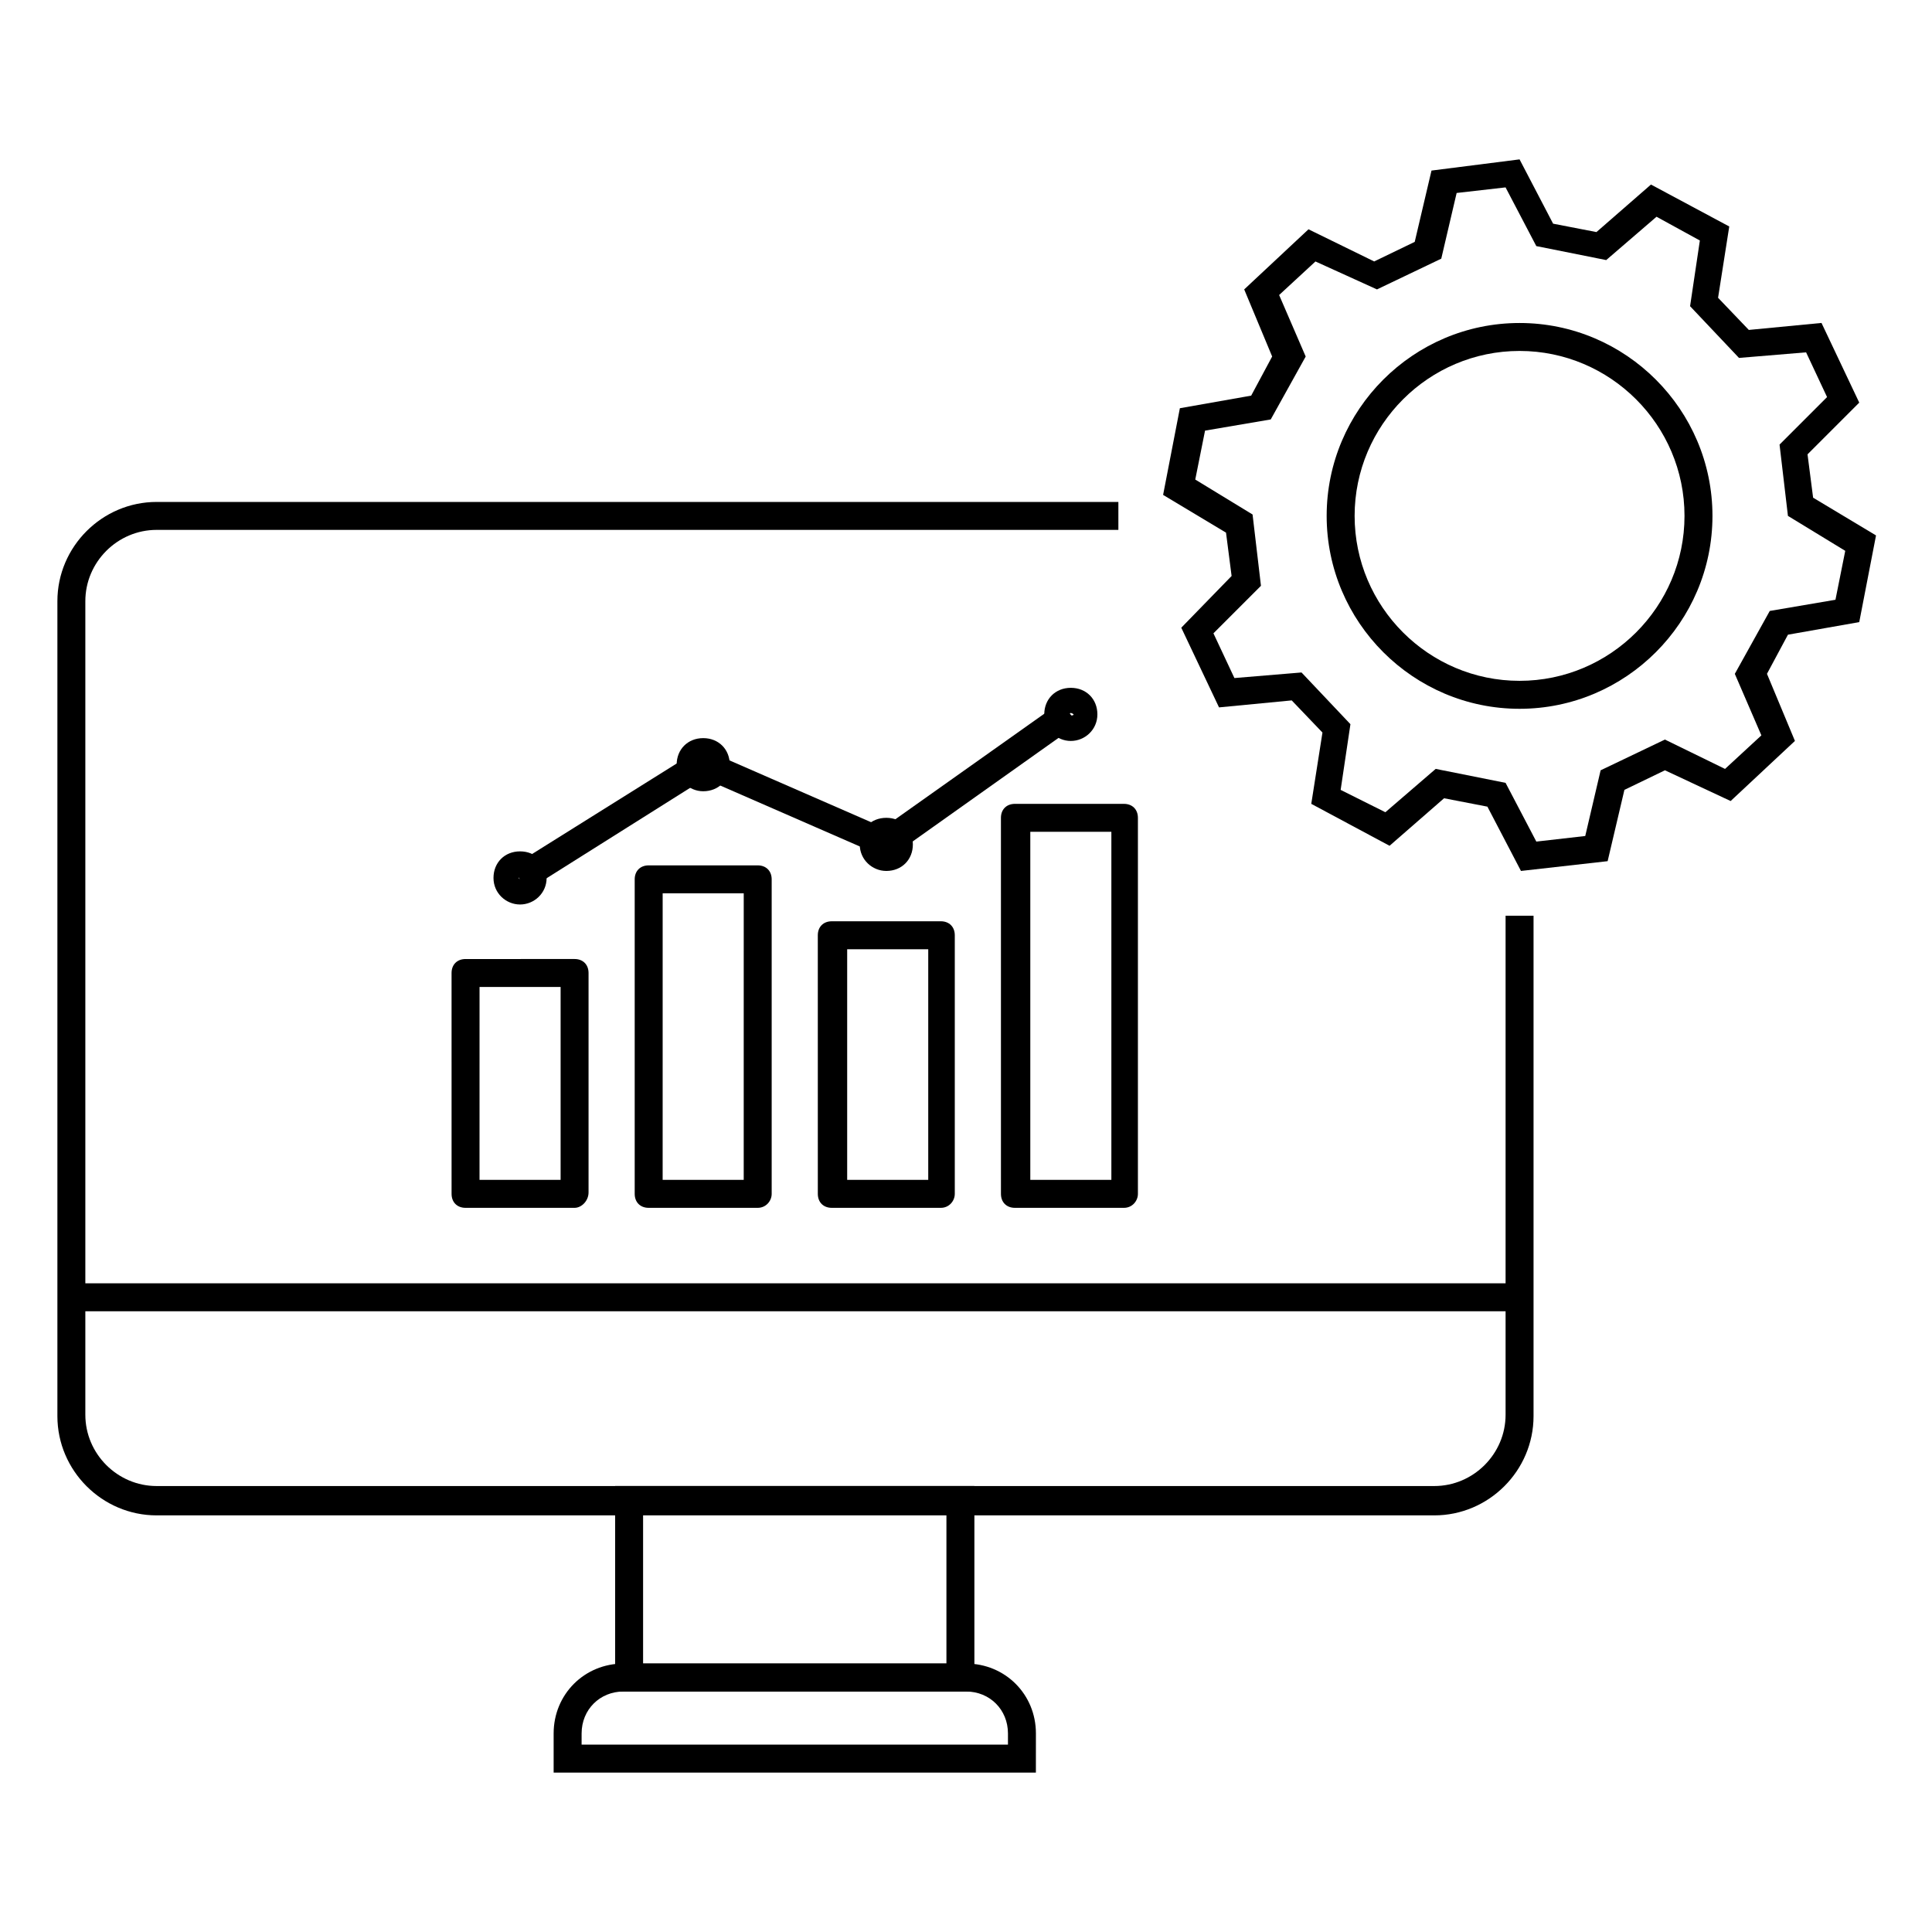
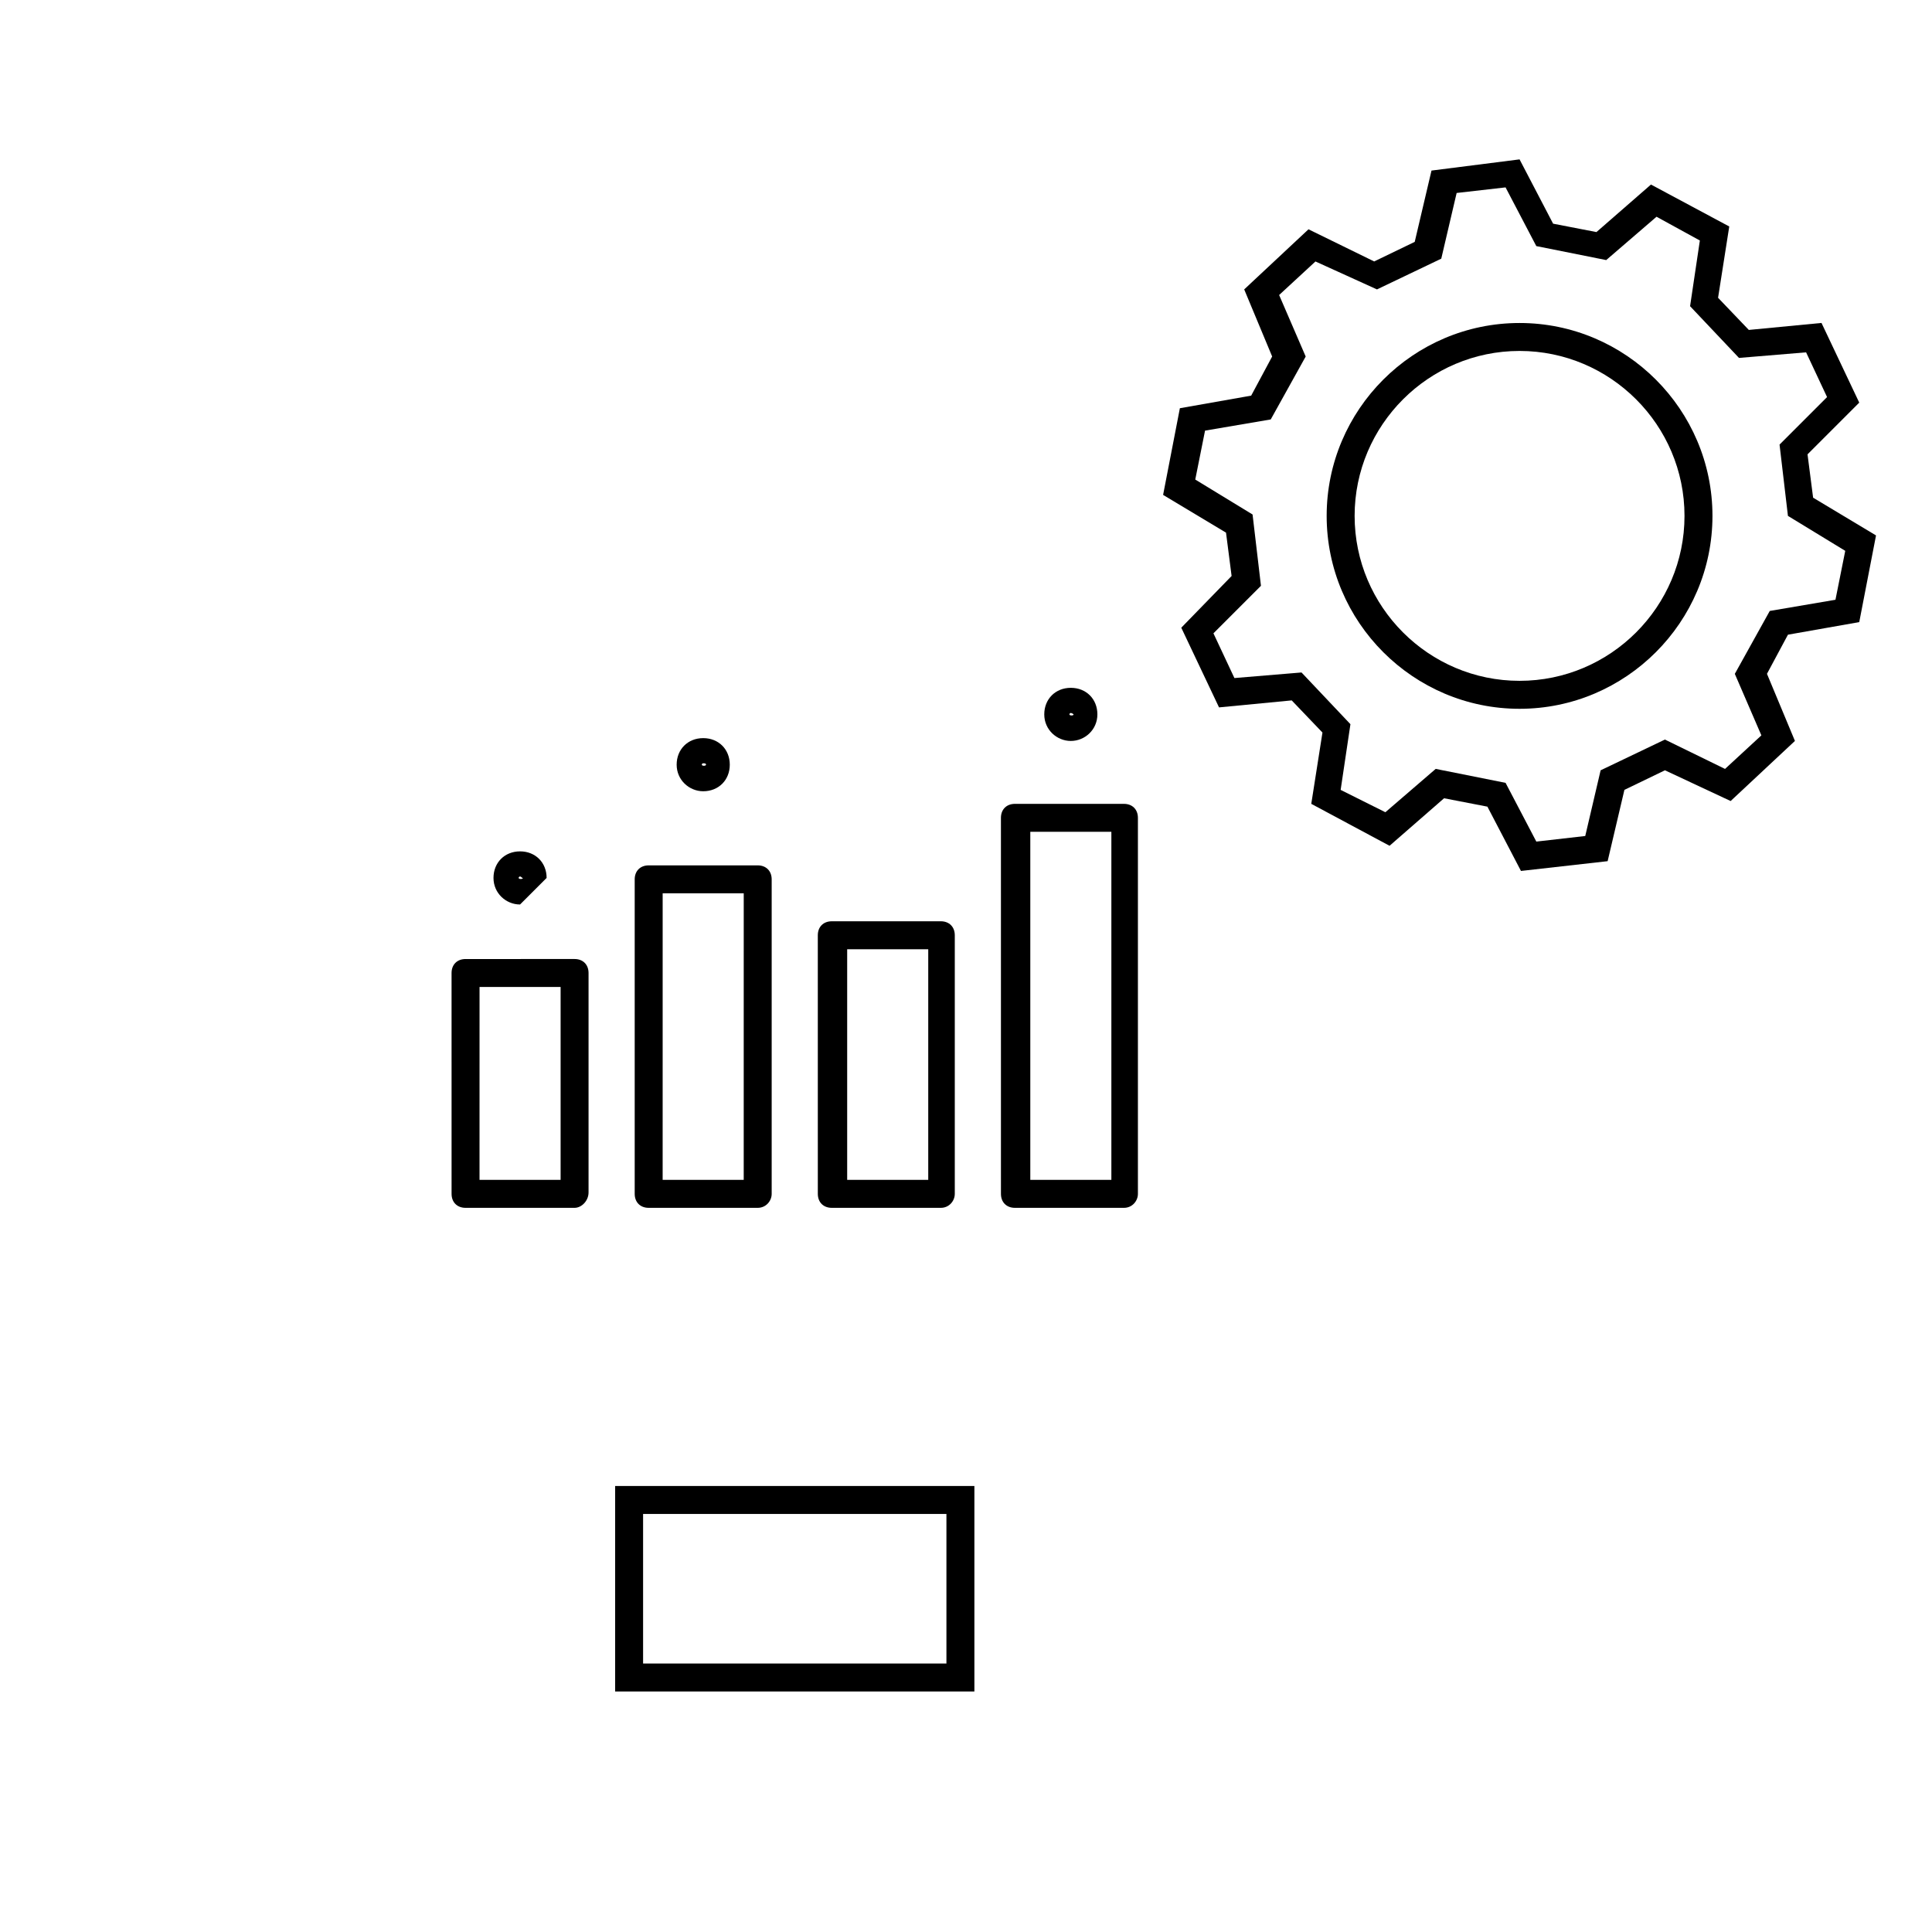
<svg xmlns="http://www.w3.org/2000/svg" fill="#000000" width="800px" height="800px" version="1.1" viewBox="144 144 512 512">
  <g>
-     <path d="m524.1 545.59h-338.59c-14.449 0-26.301-11.855-26.301-26.301v-215.97c0-14.449 11.855-26.301 26.301-26.301h254.87v7.41l-254.87-0.004c-10.371 0-18.895 8.52-18.895 18.895v215.6c0 10.371 8.52 18.895 18.895 18.895h338.59c10.371 0 18.895-8.52 18.895-18.895v-132.25h7.41v132.62c0 14.445-11.855 26.301-26.305 26.301z" />
    <path d="m402.59 592.26h-95.574v-54.457h95.207v54.457zm-88.164-7.41h80.387v-39.637h-80.387z" />
-     <path d="m418.52 613.75h-127.8v-10.371c0-10.371 8.148-18.523 18.523-18.523h90.762c10.371 0 18.523 8.148 18.523 18.523zm-120.39-7.406h112.99v-2.965c0-6.297-4.816-11.113-11.113-11.113h-90.762c-6.297 0-11.113 4.816-11.113 11.113z" />
-     <path d="m162.54 484.09h384.16v7.41h-384.16z" />
    <path d="m296.27 464.09h-28.895c-2.223 0-3.703-1.48-3.703-3.703l-0.004-58.531c0-2.223 1.48-3.703 3.703-3.703l28.898-0.004c2.223 0 3.703 1.48 3.703 3.703v58.16c0 2.227-1.852 4.078-3.703 4.078zm-25.191-7.41h21.488v-51.121h-21.484z" />
    <path d="m344.8 464.09h-28.895c-2.223 0-3.703-1.48-3.703-3.703v-83.352c0-2.223 1.48-3.703 3.703-3.703h28.895c2.223 0 3.703 1.48 3.703 3.703v83.352c0.004 1.852-1.48 3.703-3.703 3.703zm-25.191-7.41h21.484l0.004-75.941h-21.484z" />
    <path d="m393.33 464.09h-28.895c-2.223 0-3.703-1.48-3.703-3.703l-0.004-68.535c0-2.223 1.48-3.703 3.703-3.703h28.895c2.223 0 3.703 1.48 3.703 3.703v68.531c0.004 1.855-1.477 3.707-3.699 3.707zm-24.82-7.41h21.484v-61.121h-21.484z" />
    <path d="m441.86 464.09h-28.895c-2.223 0-3.703-1.48-3.703-3.703l-0.004-99.652c0-2.223 1.48-3.703 3.703-3.703h28.895c2.223 0 3.703 1.48 3.703 3.703v99.652c0.004 1.852-1.477 3.703-3.699 3.703zm-24.82-7.41h21.484v-92.242h-21.484z" />
-     <path d="m283.68 380-4.074-6.297 48.527-30.375c1.113-0.742 2.223-0.742 3.336-0.371l46.676 20.375 47.047-33.34 4.445 5.926-48.527 34.453c-1.113 0.742-2.594 0.742-3.703 0.371l-46.676-20.375z" />
    <path d="m330.36 353.69c-3.703 0-7.039-2.965-7.039-7.039 0-4.074 2.965-7.039 7.039-7.039s7.039 2.965 7.039 7.039c0 4.078-2.965 7.039-7.039 7.039zm0-7.406c-0.371 0-0.371 0.371-0.371 0.371 0 0.371 1.113 0.371 1.113 0-0.004-0.371-0.371-0.371-0.742-0.371z" />
-     <path d="m281.82 383.7c-3.703 0-7.039-2.965-7.039-7.039 0-4.074 2.965-7.039 7.039-7.039s7.039 2.965 7.039 7.039c0 4.074-3.332 7.039-7.039 7.039zm0-7.41c-0.371 0-0.371 0.371-0.371 0.371 0 0.371 1.113 0.371 1.113 0-0.371 0-0.371-0.371-0.742-0.371z" />
-     <path d="m378.88 374.81c-3.703 0-7.039-2.965-7.039-7.039s2.965-7.039 7.039-7.039c4.074 0 7.039 2.965 7.039 7.039s-2.965 7.039-7.039 7.039zm0-7.41c-0.371 0-0.371 0.371-0.371 0.371 0 0.371 1.113 0.371 1.113 0 0-0.371-0.371-0.371-0.742-0.371z" />
+     <path d="m281.82 383.7c-3.703 0-7.039-2.965-7.039-7.039 0-4.074 2.965-7.039 7.039-7.039s7.039 2.965 7.039 7.039zm0-7.41c-0.371 0-0.371 0.371-0.371 0.371 0 0.371 1.113 0.371 1.113 0-0.371 0-0.371-0.371-0.742-0.371z" />
    <path d="m427.78 340.36c-3.703 0-7.039-2.965-7.039-7.039 0-4.074 2.965-7.039 7.039-7.039s7.039 2.965 7.039 7.039c0 4.078-3.332 7.039-7.039 7.039zm0-7.406c-0.371 0-0.371 0.371-0.371 0.371 0 0.371 1.113 0.371 1.113 0-0.371-0.371-0.742-0.371-0.742-0.371z" />
    <path d="m546.7 331.84c-28.152 0-51.121-22.969-51.121-51.121 0-28.156 22.969-51.121 51.121-51.121 28.152 0 51.121 22.969 51.121 51.121s-22.965 51.121-51.121 51.121zm0-94.836c-24.078 0-43.711 19.633-43.711 43.711 0 24.078 19.633 43.711 43.711 43.711 24.078 0 43.711-19.633 43.711-43.711 0.004-24.074-19.633-43.711-43.711-43.711z" />
    <path d="m547.07 374.81-8.891-17.039-11.484-2.223-14.449 12.594-20.746-11.113 2.965-18.895-8.148-8.52-19.262 1.852-10.004-21.117 13.336-13.707-1.48-11.484-16.672-10.004 4.445-22.969 18.895-3.336 5.559-10.371-7.41-17.781 17.039-15.93 17.41 8.52 10.742-5.188 4.445-18.895 23.34-2.965 8.891 17.039 11.484 2.223 14.449-12.594 20.746 11.113-2.965 18.895 8.148 8.52 19.262-1.852 10.004 21.117-13.707 13.707 1.48 11.484 16.672 10.004-4.445 22.969-18.895 3.336-5.559 10.371 7.41 17.781-17.039 15.93-17.41-8.145-10.742 5.188-4.445 18.895zm-22.598-27.043 18.523 3.703 8.148 15.559 12.965-1.48 4.074-17.41 17.039-8.148 15.93 7.781 9.633-8.891-7.039-16.301 9.262-16.672 17.41-2.965 2.594-12.965-15.188-9.262-2.223-18.895 12.594-12.594-5.559-11.855-17.781 1.48-12.965-13.707 2.594-17.41-11.484-6.297-13.336 11.484-18.523-3.703-8.148-15.559-12.965 1.48-4.074 17.41-17.039 8.148-16.301-7.406-9.629 8.891 7.039 16.301-9.262 16.672-17.41 2.965-2.594 12.965 15.188 9.262 2.223 18.895-12.594 12.594 5.559 11.855 17.781-1.48 12.965 13.707-2.594 17.41 11.852 5.922z" />
  </g>
</svg>